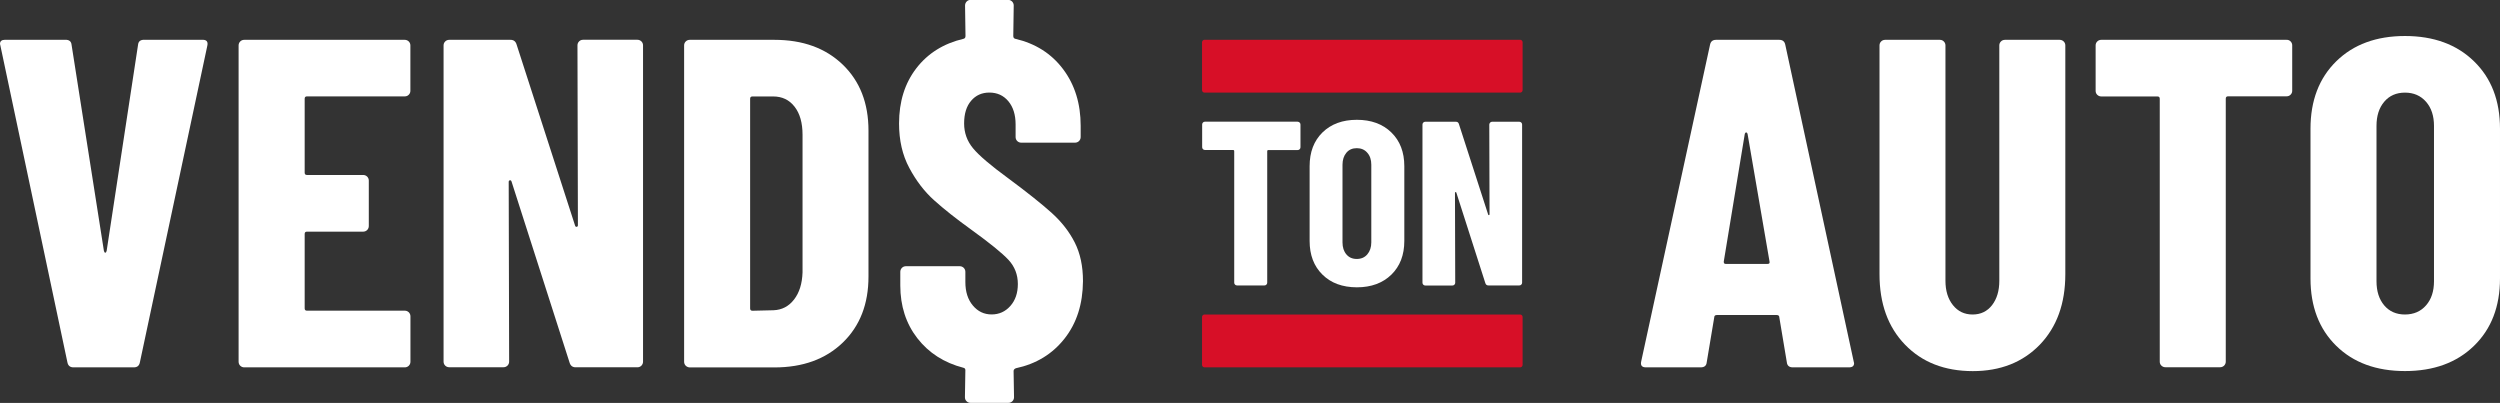
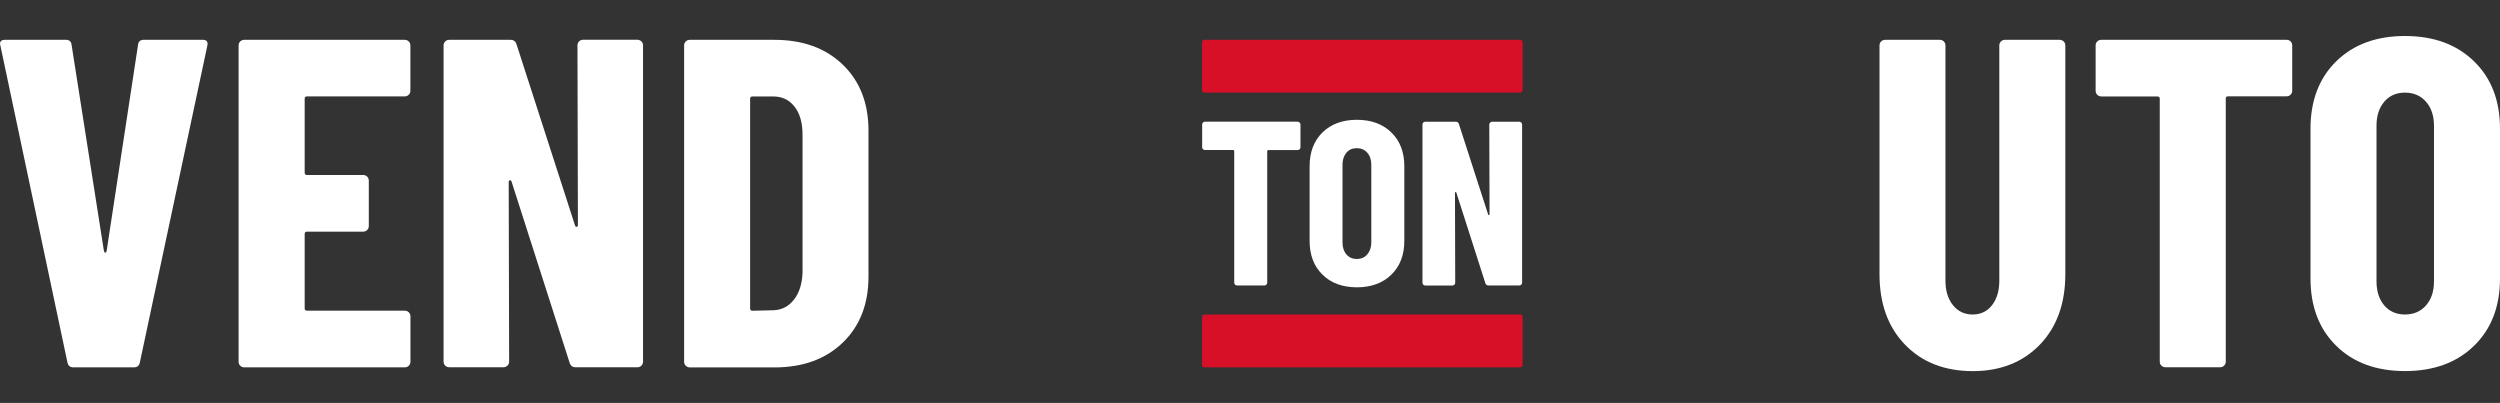
<svg xmlns="http://www.w3.org/2000/svg" version="1.1" x="0px" y="0px" width="399.2px" height="64.34px" viewBox="0 0 399.2 64.34" style="overflow:visible;enable-background:new 0 0 399.2 64.34;" xml:space="preserve">
  <rect x="0" y="0" width="399.2" height="64.34" fill="#333333" stroke="none" />
  <style type="text/css">
	.st0{fill:#FFFFFF;}
	.st1{fill:#D70F27;}
</style>
  <defs>
</defs>
  <g id="Vends_ton_auto_1_">
    <g>
-       <path class="st0" d="M10.76,57.84L0.07,7.32L0,7.02c0-0.45,0.27-0.67,0.82-0.67h9.64c0.6,0,0.92,0.27,0.97,0.82l5.16,32.88    c0.05,0.2,0.12,0.3,0.22,0.3c0.1,0,0.17-0.1,0.22-0.3l5.01-32.88c0.05-0.55,0.37-0.82,0.97-0.82h9.34c0.65,0,0.9,0.32,0.75,0.97    L22.34,57.84c-0.1,0.55-0.42,0.82-0.97,0.82h-9.64C11.18,58.66,10.86,58.38,10.76,57.84z" />
+       <path class="st0" d="M10.76,57.84L0.07,7.32L0,7.02c0-0.45,0.27-0.67,0.82-0.67h9.64c0.6,0,0.92,0.27,0.97,0.82l5.16,32.88    c0.05,0.2,0.12,0.3,0.22,0.3c0.1,0,0.17-0.1,0.22-0.3l5.01-32.88c0.05-0.55,0.37-0.82,0.97-0.82h9.34c0.65,0,0.9,0.32,0.75,0.97    L22.34,57.84c-0.1,0.55-0.42,0.82-0.97,0.82h-9.64C11.18,58.66,10.86,58.38,10.76,57.84" />
      <path class="st0" d="M65.27,15.13c-0.18,0.18-0.39,0.26-0.64,0.26H49.02c-0.25,0-0.37,0.13-0.37,0.37v11.81    c0,0.25,0.12,0.37,0.37,0.37h8.97c0.25,0,0.46,0.09,0.64,0.26c0.17,0.18,0.26,0.39,0.26,0.64v7.25c0,0.25-0.09,0.46-0.26,0.64    c-0.18,0.17-0.39,0.26-0.64,0.26h-8.97c-0.25,0-0.37,0.12-0.37,0.37v11.88c0,0.25,0.12,0.37,0.37,0.37h15.62    c0.25,0,0.46,0.09,0.64,0.26c0.17,0.18,0.26,0.39,0.26,0.64v7.25c0,0.25-0.09,0.46-0.26,0.64c-0.18,0.17-0.39,0.26-0.64,0.26H39    c-0.25,0-0.46-0.09-0.64-0.26c-0.17-0.17-0.26-0.39-0.26-0.64V7.25c0-0.25,0.09-0.46,0.26-0.63c0.17-0.17,0.39-0.26,0.64-0.26    h25.63c0.25,0,0.46,0.09,0.64,0.26c0.17,0.17,0.26,0.39,0.26,0.63v7.25C65.53,14.75,65.44,14.96,65.27,15.13z" />
      <path class="st0" d="M92.47,6.61c0.17-0.17,0.38-0.26,0.64-0.26h8.67c0.25,0,0.46,0.09,0.64,0.26c0.17,0.17,0.26,0.39,0.26,0.63    v50.51c0,0.25-0.09,0.46-0.26,0.64c-0.17,0.17-0.39,0.26-0.64,0.26h-9.86c-0.5,0-0.82-0.25-0.97-0.75l-9.27-28.92    c-0.05-0.15-0.14-0.21-0.26-0.19c-0.13,0.03-0.19,0.11-0.19,0.26l0.07,28.69c0,0.25-0.09,0.46-0.26,0.64    c-0.18,0.17-0.39,0.26-0.64,0.26h-8.67c-0.25,0-0.46-0.09-0.64-0.26c-0.17-0.17-0.26-0.39-0.26-0.64V7.25    c0-0.25,0.09-0.46,0.26-0.63c0.17-0.17,0.39-0.26,0.64-0.26h9.79c0.5,0,0.82,0.25,0.97,0.75l9.34,28.92    c0.05,0.15,0.14,0.21,0.26,0.19c0.12-0.02,0.19-0.11,0.19-0.26L92.21,7.25C92.21,7,92.29,6.79,92.47,6.61z" />
      <path class="st0" d="M109.5,58.4c-0.17-0.17-0.26-0.39-0.26-0.64V7.25c0-0.25,0.09-0.46,0.26-0.63c0.17-0.17,0.39-0.26,0.64-0.26    h13.52c4.53,0,8.17,1.32,10.91,3.96c2.74,2.64,4.11,6.15,4.11,10.54v23.31c0,4.38-1.37,7.9-4.11,10.54    c-2.74,2.64-6.38,3.96-10.91,3.96h-13.52C109.89,58.66,109.68,58.57,109.5,58.4z M120.15,49.62l3.36-0.08    c1.35-0.05,2.44-0.62,3.29-1.72c0.85-1.1,1.29-2.54,1.35-4.33V21.52c0-1.89-0.42-3.39-1.27-4.48c-0.85-1.1-1.99-1.64-3.44-1.64    h-3.29c-0.25,0-0.37,0.13-0.37,0.37v33.48C119.78,49.49,119.9,49.62,120.15,49.62z" />
-       <path class="st0" d="M169.99,54.06c-1.94,2.47-4.53,4.05-7.77,4.74c-0.25,0.1-0.37,0.25-0.37,0.45l0.07,4.18    c0,0.25-0.09,0.46-0.26,0.64c-0.18,0.17-0.39,0.26-0.64,0.26h-6.05c-0.25,0-0.46-0.09-0.63-0.26c-0.18-0.17-0.26-0.39-0.26-0.64    l0.07-4.33c0-0.2-0.1-0.32-0.3-0.37c-3.09-0.8-5.54-2.37-7.36-4.71c-1.82-2.34-2.73-5.16-2.73-8.44v-2.17    c0-0.25,0.09-0.46,0.26-0.64c0.17-0.17,0.39-0.26,0.64-0.26h8.59c0.25,0,0.46,0.09,0.64,0.26c0.17,0.18,0.26,0.39,0.26,0.64v1.64    c0,1.55,0.4,2.79,1.2,3.74c0.8,0.95,1.79,1.42,2.99,1.42s2.19-0.45,2.99-1.35c0.8-0.9,1.2-2.07,1.2-3.51    c0-1.49-0.5-2.78-1.49-3.85c-1-1.07-2.94-2.65-5.83-4.74c-2.49-1.79-4.51-3.39-6.05-4.78c-1.55-1.39-2.87-3.11-3.96-5.16    c-1.1-2.04-1.64-4.41-1.64-7.1c0-3.49,0.92-6.43,2.76-8.82s4.36-3.96,7.55-4.71c0.2-0.05,0.3-0.2,0.3-0.45l-0.07-4.86    c0-0.25,0.09-0.46,0.26-0.64c0.17-0.17,0.38-0.26,0.63-0.26h5.98c0.25,0,0.46,0.09,0.64,0.26c0.17,0.18,0.26,0.39,0.26,0.64    l-0.07,4.86c0,0.25,0.1,0.4,0.3,0.45c3.24,0.75,5.79,2.37,7.66,4.86c1.87,2.49,2.8,5.5,2.8,9.04v1.79c0,0.25-0.09,0.46-0.26,0.64    c-0.18,0.17-0.39,0.26-0.64,0.26h-8.59c-0.25,0-0.46-0.09-0.64-0.26c-0.17-0.17-0.26-0.39-0.26-0.64v-2.02    c0-1.54-0.39-2.78-1.16-3.7c-0.77-0.92-1.78-1.38-3.03-1.38c-1.2,0-2.17,0.44-2.91,1.31c-0.75,0.87-1.12,2.08-1.12,3.62    c0,1.49,0.47,2.81,1.42,3.96c0.95,1.15,2.81,2.74,5.6,4.78c3.09,2.29,5.42,4.15,6.99,5.57c1.57,1.42,2.79,2.99,3.66,4.71    c0.87,1.72,1.31,3.77,1.31,6.16C172.9,48.55,171.93,51.6,169.99,54.06z" />
    </g>
    <g>
-       <path class="st0" d="M285.32,57.84l-1.2-7.17c0-0.25-0.15-0.37-0.45-0.37h-9.49c-0.3,0-0.45,0.12-0.45,0.37l-1.2,7.17    c-0.05,0.55-0.37,0.82-0.97,0.82h-8.74c-0.65,0-0.9-0.32-0.75-0.97l10.98-50.51c0.1-0.55,0.42-0.82,0.97-0.82h10.09    c0.55,0,0.87,0.27,0.97,0.82l10.91,50.51l0.07,0.3c0,0.45-0.27,0.67-0.82,0.67h-8.97C285.7,58.66,285.37,58.38,285.32,57.84z     M275.54,42.14h6.72c0.25,0,0.35-0.12,0.3-0.37l-3.51-20.4c-0.05-0.15-0.13-0.22-0.22-0.22c-0.1,0-0.18,0.08-0.22,0.22l-3.36,20.4    C275.24,42.02,275.34,42.14,275.54,42.14z" />
      <path class="st0" d="M304.19,55.03c-2.72-2.81-4.07-6.56-4.07-11.25V7.25c0-0.25,0.09-0.46,0.26-0.63    c0.17-0.17,0.39-0.26,0.64-0.26h8.74c0.25,0,0.46,0.09,0.63,0.26c0.17,0.17,0.26,0.39,0.26,0.63v37.59c0,1.6,0.4,2.89,1.2,3.89    c0.8,1,1.84,1.49,3.14,1.49c1.29,0,2.33-0.5,3.1-1.49c0.77-1,1.16-2.29,1.16-3.89V7.25c0-0.25,0.09-0.46,0.26-0.63    c0.17-0.17,0.39-0.26,0.64-0.26h8.74c0.25,0,0.46,0.09,0.64,0.26c0.17,0.17,0.26,0.39,0.26,0.63v36.54    c0,4.68-1.36,8.43-4.07,11.25c-2.72,2.81-6.29,4.22-10.72,4.22C310.51,59.25,306.91,57.85,304.19,55.03z" />
      <path class="st0" d="M365.76,6.61c0.17,0.17,0.26,0.39,0.26,0.63v7.25c0,0.25-0.09,0.46-0.26,0.63c-0.18,0.18-0.39,0.26-0.64,0.26    h-9.34c-0.25,0-0.37,0.13-0.37,0.37v41.99c0,0.25-0.09,0.46-0.26,0.64c-0.18,0.17-0.39,0.26-0.64,0.26h-8.74    c-0.25,0-0.46-0.09-0.64-0.26c-0.18-0.17-0.26-0.39-0.26-0.64V15.77c0-0.25-0.13-0.37-0.37-0.37h-8.97    c-0.25,0-0.46-0.09-0.64-0.26c-0.17-0.17-0.26-0.38-0.26-0.63V7.25c0-0.25,0.09-0.46,0.26-0.63c0.17-0.17,0.39-0.26,0.64-0.26    h29.59C365.38,6.35,365.59,6.44,365.76,6.61z" />
      <path class="st0" d="M373.05,55.22c-2.74-2.69-4.11-6.28-4.11-10.76V20.55c0-4.48,1.37-8.07,4.11-10.76    c2.74-2.69,6.4-4.04,10.98-4.04c4.58,0,8.26,1.35,11.02,4.04c2.77,2.69,4.15,6.28,4.15,10.76v23.91c0,4.48-1.38,8.07-4.15,10.76    c-2.76,2.69-6.44,4.03-11.02,4.03C379.45,59.25,375.79,57.91,373.05,55.22z M387.39,48.76c0.85-0.97,1.27-2.25,1.27-3.85V20.1    c0-1.59-0.42-2.88-1.27-3.85c-0.85-0.97-1.97-1.46-3.36-1.46c-1.4,0-2.5,0.49-3.32,1.46s-1.23,2.25-1.23,3.85v24.81    c0,1.59,0.41,2.88,1.23,3.85c0.82,0.97,1.93,1.46,3.32,1.46C385.43,50.21,386.55,49.73,387.39,48.76z" />
    </g>
    <g>
      <g>
        <path class="st0" d="M207.53,19.57c0.09,0.09,0.13,0.19,0.13,0.32v3.62c0,0.13-0.04,0.23-0.13,0.32     c-0.09,0.09-0.19,0.13-0.32,0.13h-4.67c-0.12,0-0.19,0.06-0.19,0.19v20.98c0,0.13-0.04,0.23-0.13,0.32     c-0.09,0.09-0.19,0.13-0.32,0.13h-4.37c-0.12,0-0.23-0.04-0.32-0.13c-0.09-0.09-0.13-0.19-0.13-0.32V24.14     c0-0.12-0.06-0.19-0.19-0.19h-4.48c-0.13,0-0.23-0.04-0.32-0.13c-0.09-0.09-0.13-0.19-0.13-0.32v-3.62     c0-0.12,0.04-0.23,0.13-0.32c0.09-0.09,0.19-0.13,0.32-0.13h14.78C207.33,19.44,207.44,19.48,207.53,19.57z" />
        <path class="st0" d="M211.17,43.85c-1.37-1.34-2.05-3.14-2.05-5.38V26.53c0-2.24,0.68-4.03,2.05-5.38     c1.37-1.34,3.2-2.02,5.49-2.02c2.29,0,4.13,0.67,5.51,2.02c1.38,1.34,2.07,3.14,2.07,5.38v11.95c0,2.24-0.69,4.03-2.07,5.38     c-1.38,1.34-3.22,2.02-5.51,2.02C214.36,45.87,212.53,45.2,211.17,43.85z M218.33,40.62c0.42-0.49,0.64-1.13,0.64-1.92V26.31     c0-0.8-0.21-1.44-0.64-1.92c-0.42-0.49-0.98-0.73-1.68-0.73c-0.7,0-1.25,0.24-1.66,0.73c-0.41,0.49-0.62,1.13-0.62,1.92V38.7     c0,0.8,0.21,1.44,0.62,1.92c0.41,0.49,0.96,0.73,1.66,0.73C217.35,41.35,217.91,41.11,218.33,40.62z" />
        <path class="st0" d="M237.95,19.57c0.09-0.09,0.19-0.13,0.32-0.13h4.33c0.12,0,0.23,0.04,0.32,0.13     c0.09,0.09,0.13,0.19,0.13,0.32v25.24c0,0.13-0.04,0.23-0.13,0.32c-0.09,0.09-0.19,0.13-0.32,0.13h-4.93     c-0.25,0-0.41-0.12-0.49-0.37l-4.63-14.45c-0.02-0.08-0.07-0.11-0.13-0.09c-0.06,0.01-0.09,0.06-0.09,0.13l0.04,14.34     c0,0.13-0.04,0.23-0.13,0.32c-0.09,0.09-0.19,0.13-0.32,0.13h-4.33c-0.13,0-0.23-0.04-0.32-0.13c-0.09-0.09-0.13-0.19-0.13-0.32     V19.89c0-0.12,0.04-0.23,0.13-0.32c0.09-0.09,0.19-0.13,0.32-0.13h4.89c0.25,0,0.41,0.12,0.48,0.37l4.67,14.45     c0.02,0.08,0.07,0.11,0.13,0.09c0.06-0.01,0.09-0.06,0.09-0.13l-0.04-14.34C237.82,19.76,237.86,19.66,237.95,19.57z" />
      </g>
      <path class="st1" d="M242.73,14.79h-50.39c-0.22,0-0.4-0.18-0.4-0.4V6.75c0-0.22,0.18-0.4,0.4-0.4h50.39c0.22,0,0.4,0.18,0.4,0.4    v7.64C243.13,14.61,242.95,14.79,242.73,14.79z" />
      <path class="st1" d="M242.73,58.66h-50.39c-0.22,0-0.4-0.18-0.4-0.4v-7.64c0-0.22,0.18-0.4,0.4-0.4h50.39c0.22,0,0.4,0.18,0.4,0.4    v7.64C243.13,58.48,242.95,58.66,242.73,58.66z" />
    </g>
  </g>
</svg>